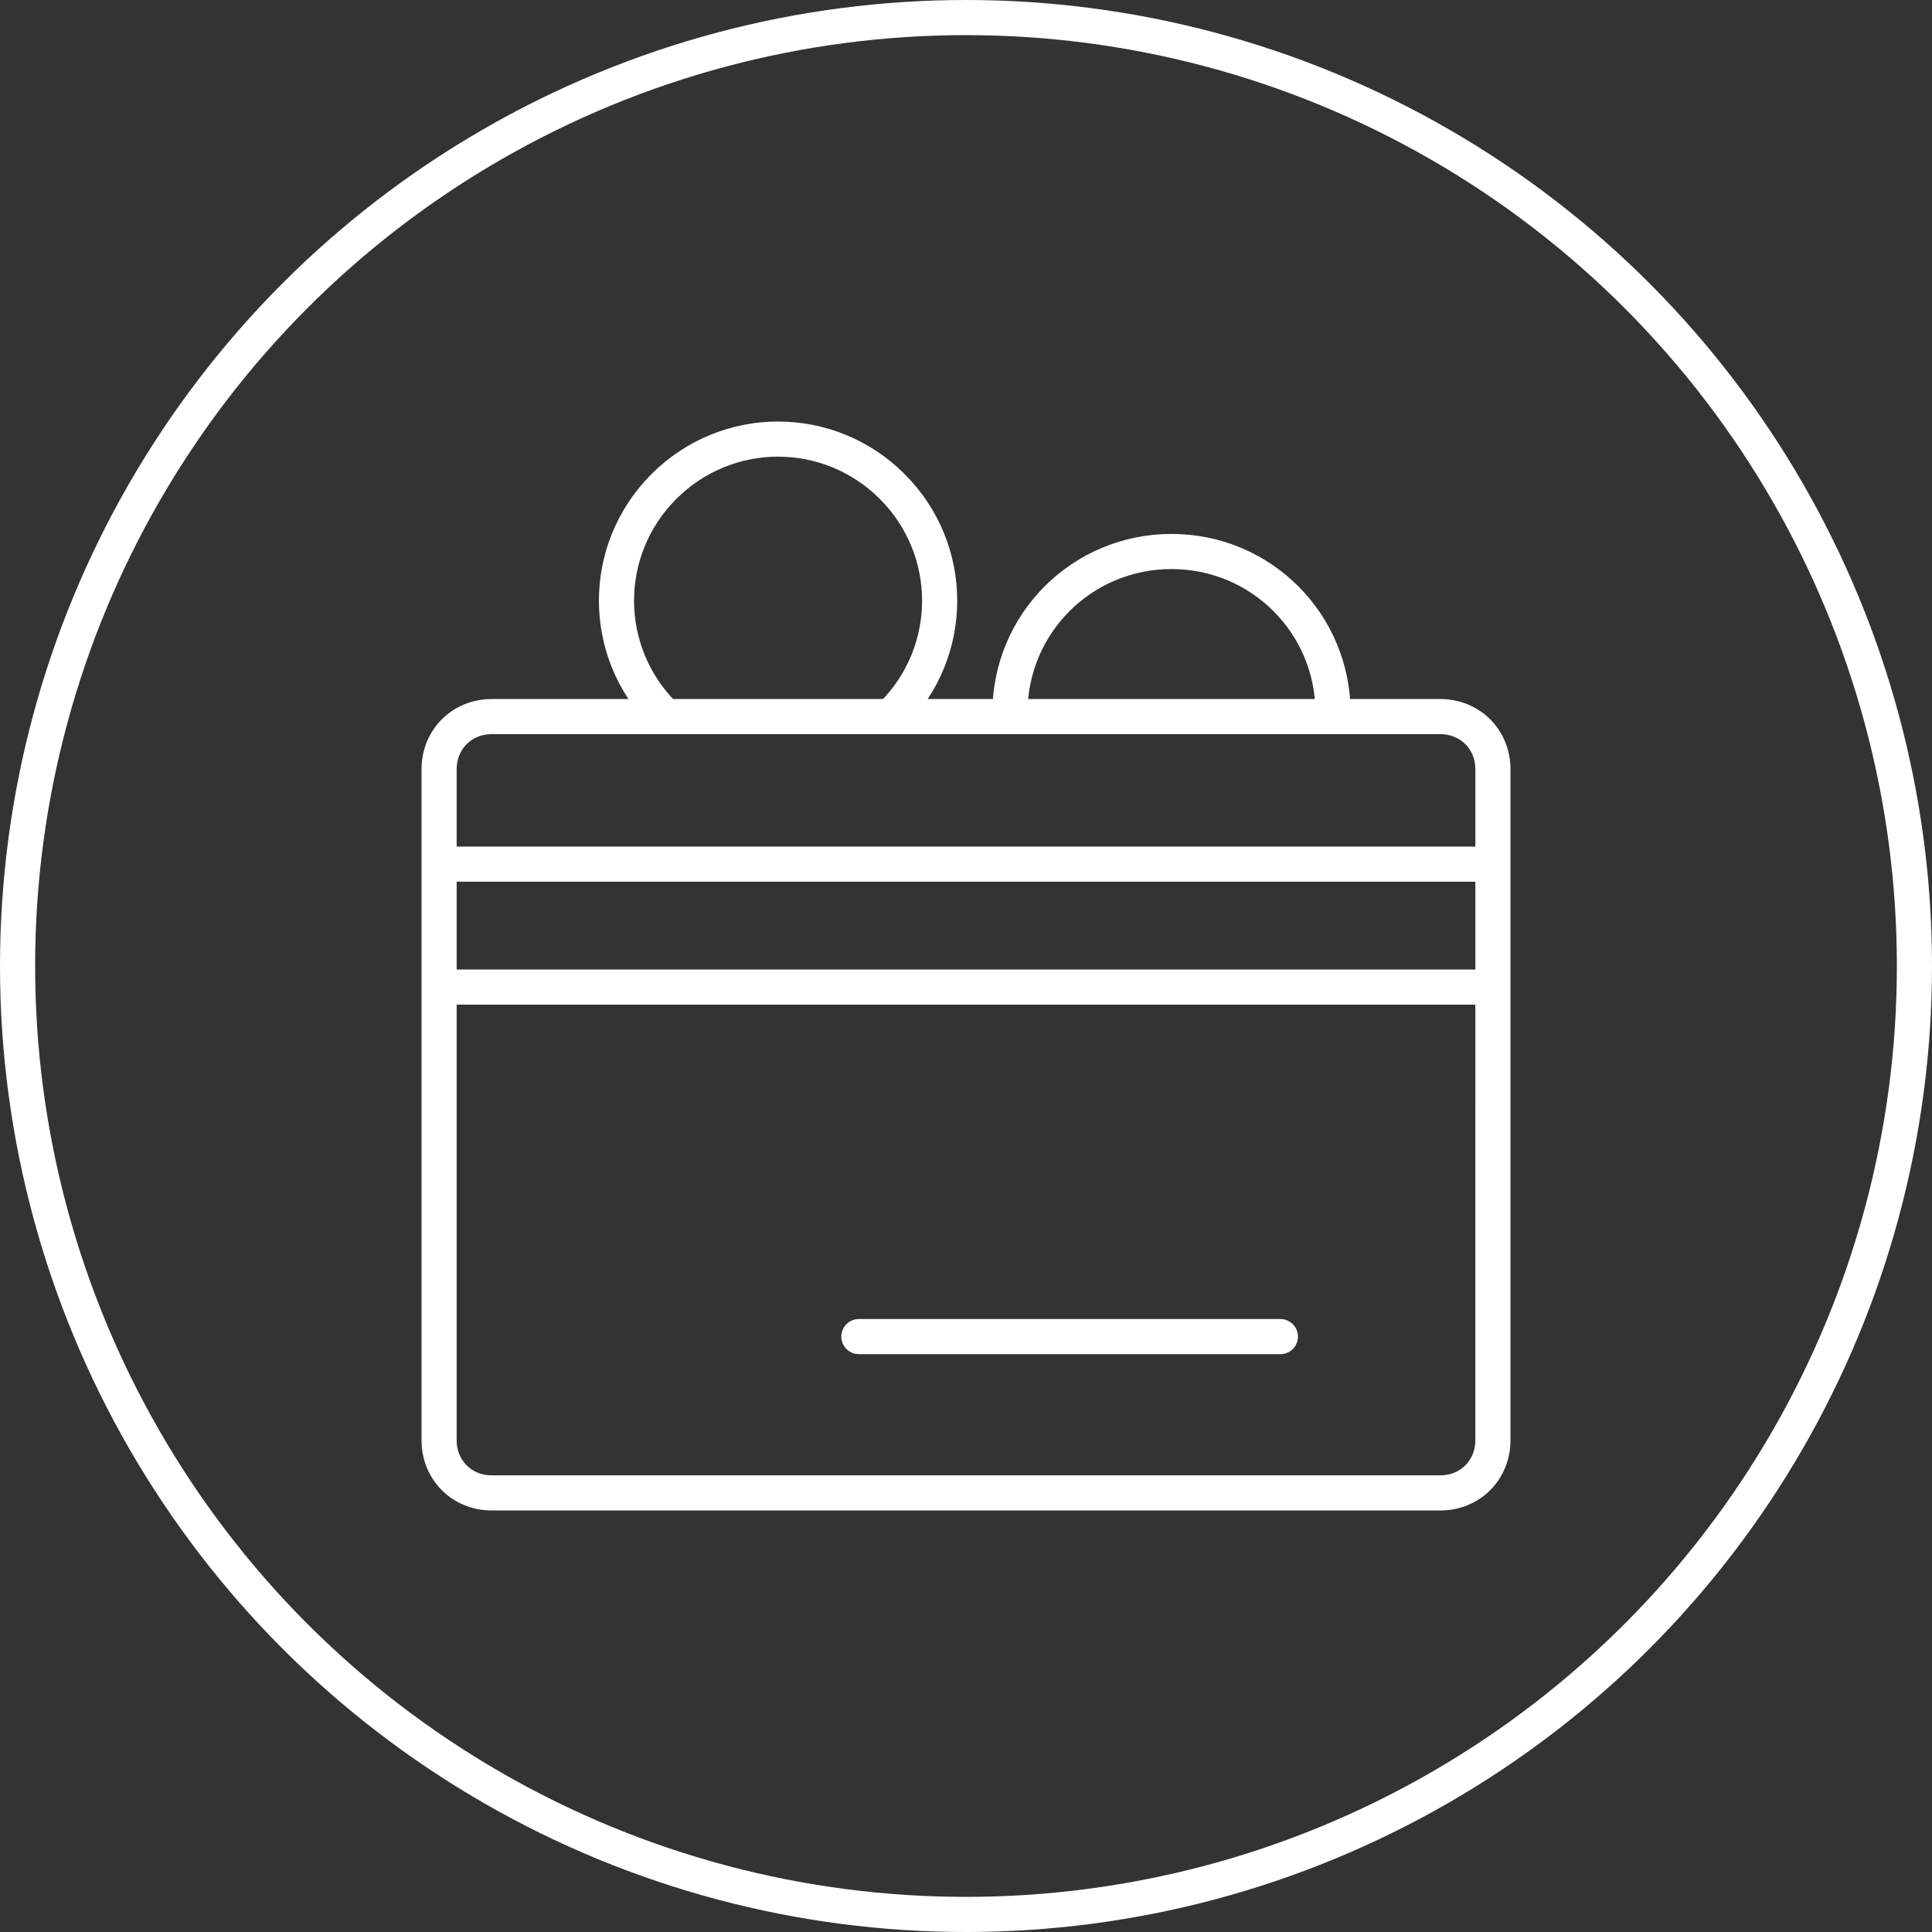
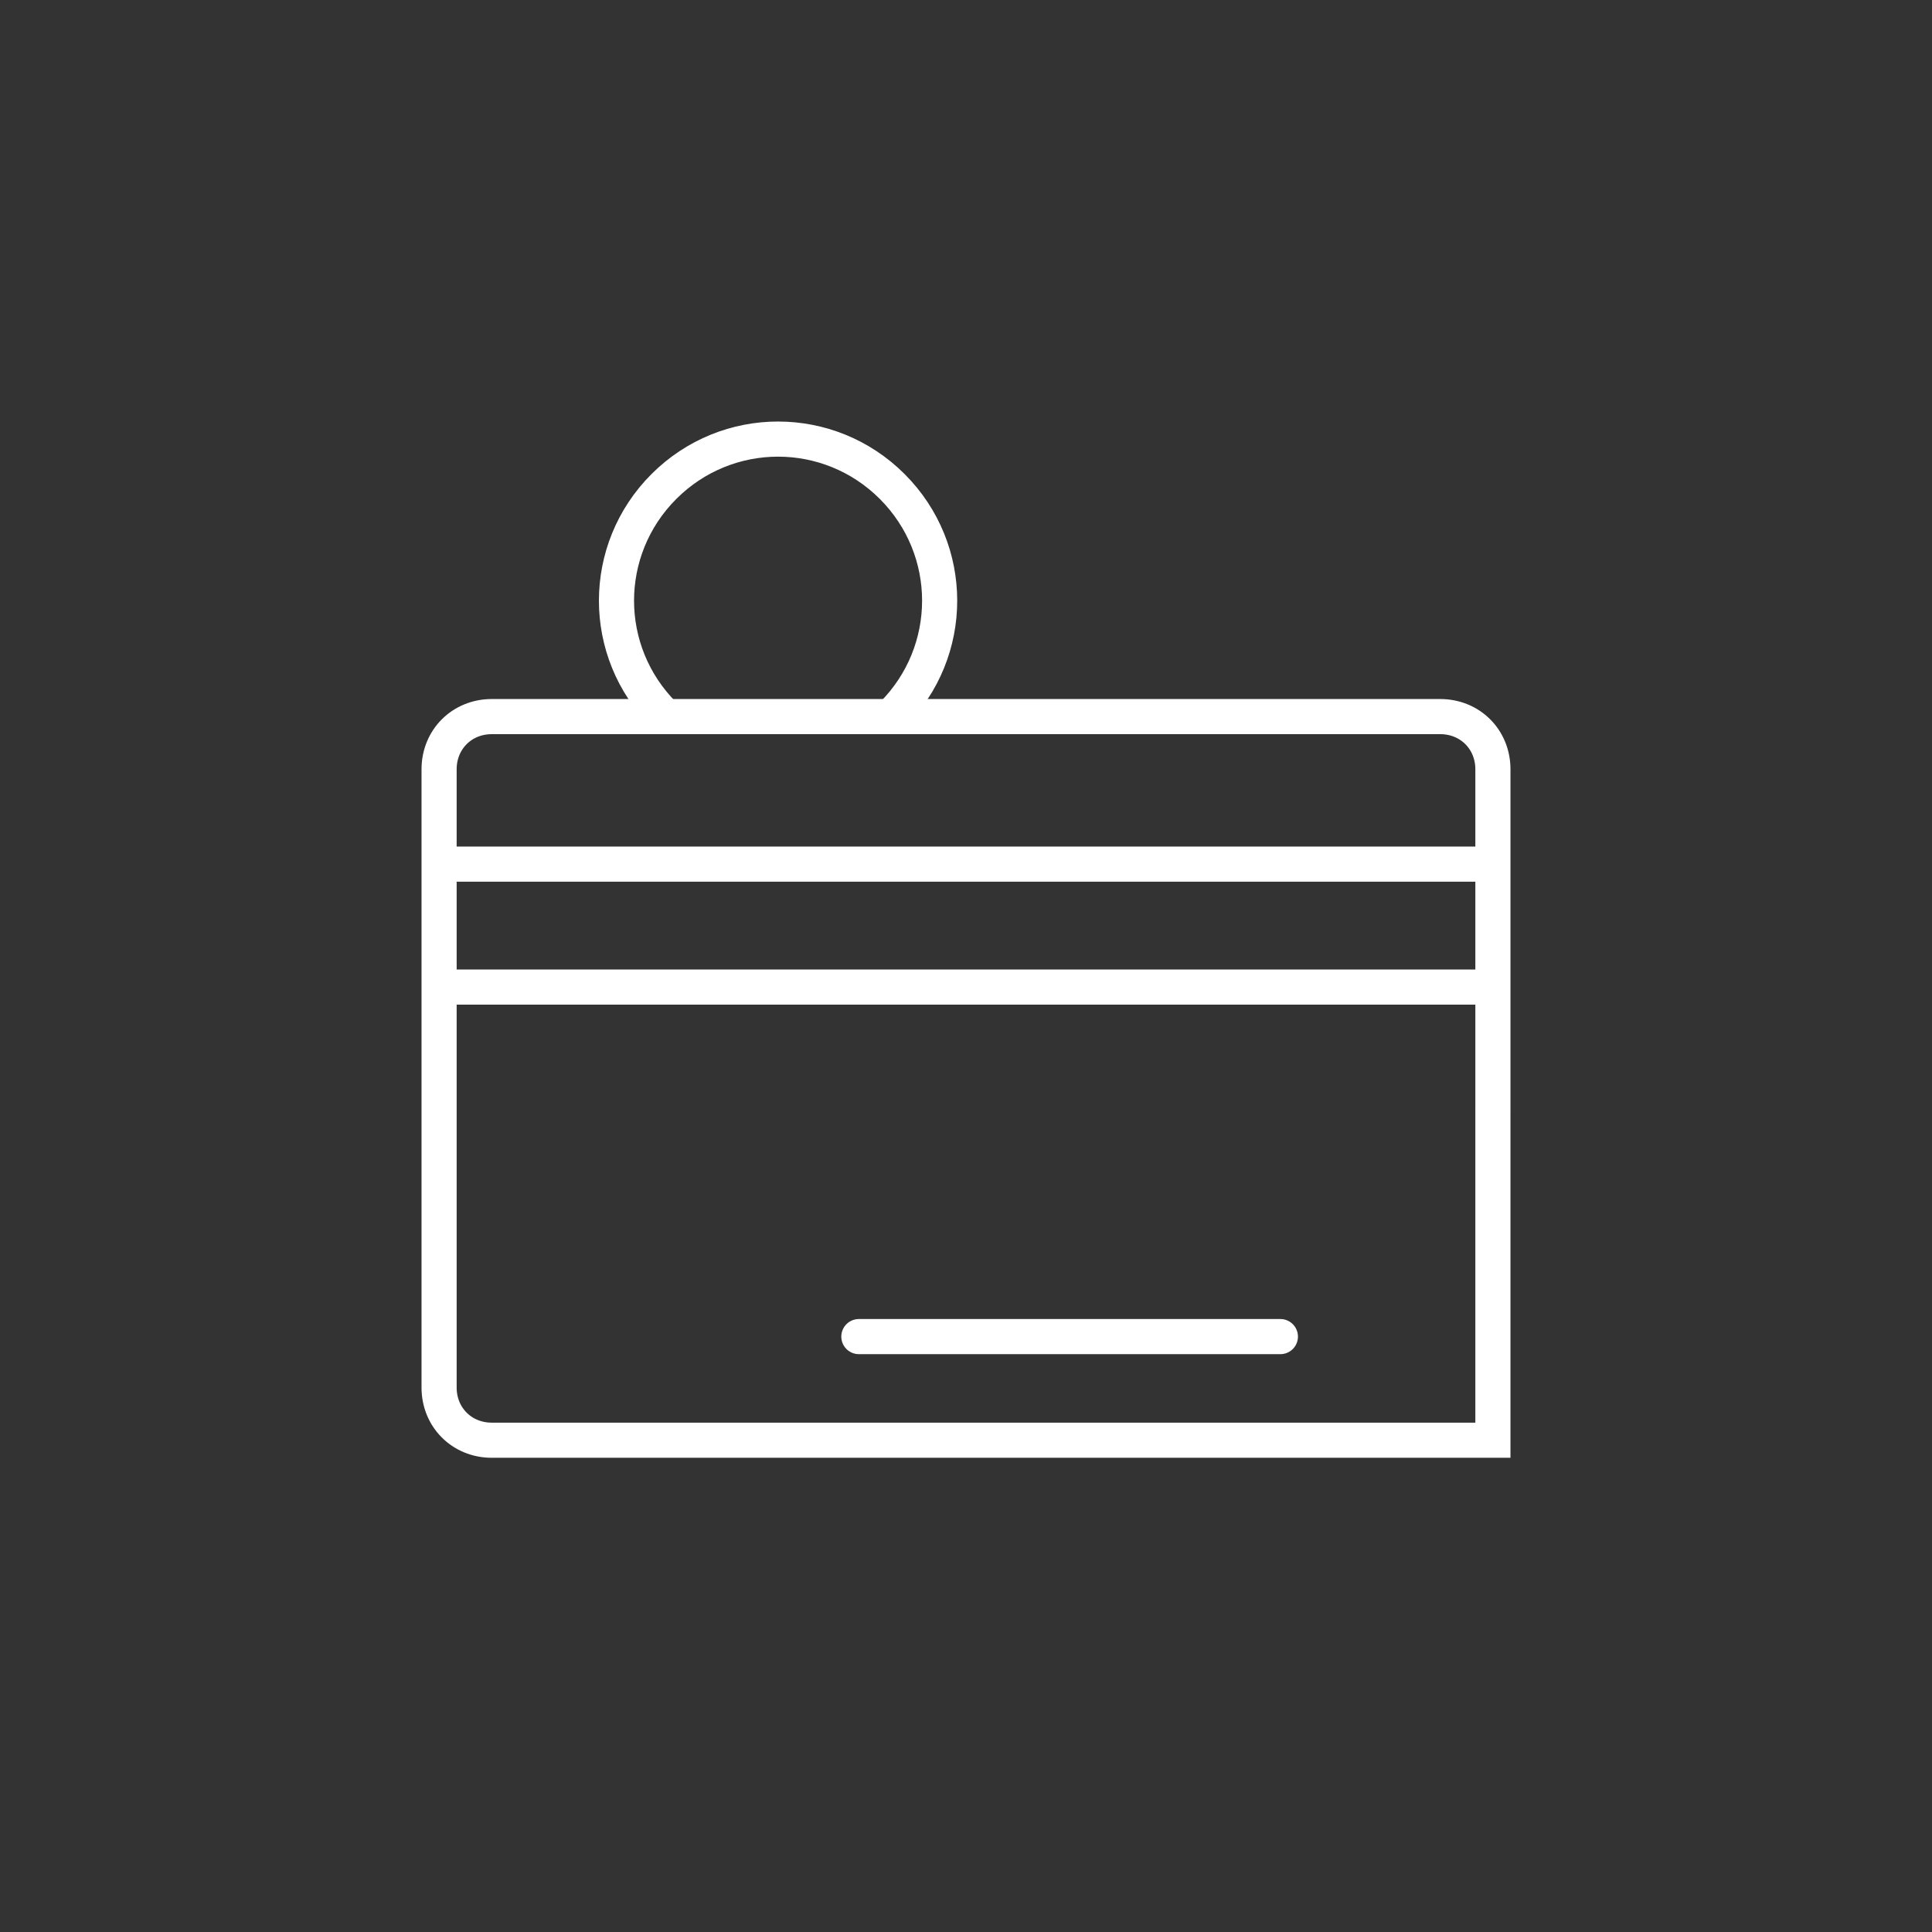
<svg xmlns="http://www.w3.org/2000/svg" version="1.1" x="0px" y="0px" viewBox="0 0 110 110" style="enable-background:new 0 0 110 110;" xml:space="preserve">
  <rect x="0" y="0" width="110" height="110" fill="#333333" stroke="none" />
  <style type="text/css">
	.st0{fill:none;stroke:#3A3A39;stroke-miterlimit:10;}
	.st1{fill:#FFFFFF;stroke:#3A3A39;stroke-miterlimit:10;}
	.st2{fill:none;stroke:#3A3A39;}
	.st3{fill:none;stroke:#3A3A39;stroke-linecap:round;stroke-miterlimit:10;}
	.st4{fill:none;stroke:#3A3A39;stroke-linecap:round;stroke-linejoin:round;stroke-miterlimit:10;}
	.st5{fill:none;stroke:#FFFFFF;stroke-width:2;stroke-linecap:round;stroke-linejoin:round;stroke-miterlimit:10;}
	.st6{fill:none;stroke:#3A3A39;stroke-linecap:round;stroke-linejoin:bevel;stroke-miterlimit:10;}
	.st7{fill:none;stroke:#FFFFFF;stroke-width:2;stroke-miterlimit:10;}
	.st8{clip-path:url(#SVGID_2_);fill:none;stroke:#3A3A39;stroke-miterlimit:10;}
	.st9{fill:none;stroke:#3A3A39;stroke-linejoin:round;stroke-miterlimit:10;}
	.st10{fill:#ECECEC;}
	.st11{fill:#B1B2B3;}
	.st12{fill:none;stroke:#FFFFFF;stroke-width:2;}
	.st13{fill:none;stroke:#FFFFFF;stroke-width:2;stroke-linecap:round;stroke-miterlimit:10;}
	.st14{fill:none;stroke:#FFFFFF;}
	.st15{fill:none;stroke:#FFFFFF;stroke-width:2;stroke-linecap:round;stroke-linejoin:bevel;stroke-miterlimit:10;}
	.st16{fill:none;stroke:#FFFFFF;stroke-miterlimit:10;}
	.st17{fill:none;stroke:#FFFFFF;stroke-linecap:round;stroke-miterlimit:10;}
</style>
  <g id="Ebene_1">
-     <circle class="st12" cx="55" cy="55" r="54" />
    <g>
-       <path class="st7" d="M85,82c0,1.7-1.3,3-3,3H28c-1.7,0-3-1.3-3-3V43.8c0-1.7,1.3-3,3-3h54c1.7,0,3,1.3,3,3V82z" />
+       <path class="st7" d="M85,82H28c-1.7,0-3-1.3-3-3V43.8c0-1.7,1.3-3,3-3h54c1.7,0,3,1.3,3,3V82z" />
      <line class="st7" x1="25" y1="49.2" x2="85" y2="49.2" />
      <line class="st7" x1="25" y1="56.2" x2="85" y2="56.2" />
      <line class="st13" x1="48.9" y1="76.1" x2="72.9" y2="76.1" />
      <path class="st12" d="M37.8,40.7c-3.6-3.6-3.6-9.4,0-13c3.6-3.6,9.4-3.6,13,0c3.6,3.6,3.6,9.4,0,13" />
-       <path class="st12" d="M57.5,40.6c0-5.1,4.1-9.2,9.2-9.2s9.2,4.1,9.2,9.2" />
    </g>
  </g>
  <g id="Ebene_2">
</g>
  <g id="Ebene_3">
</g>
  <g id="Ebene_4">
</g>
  <g id="Ebene_5">
</g>
</svg>